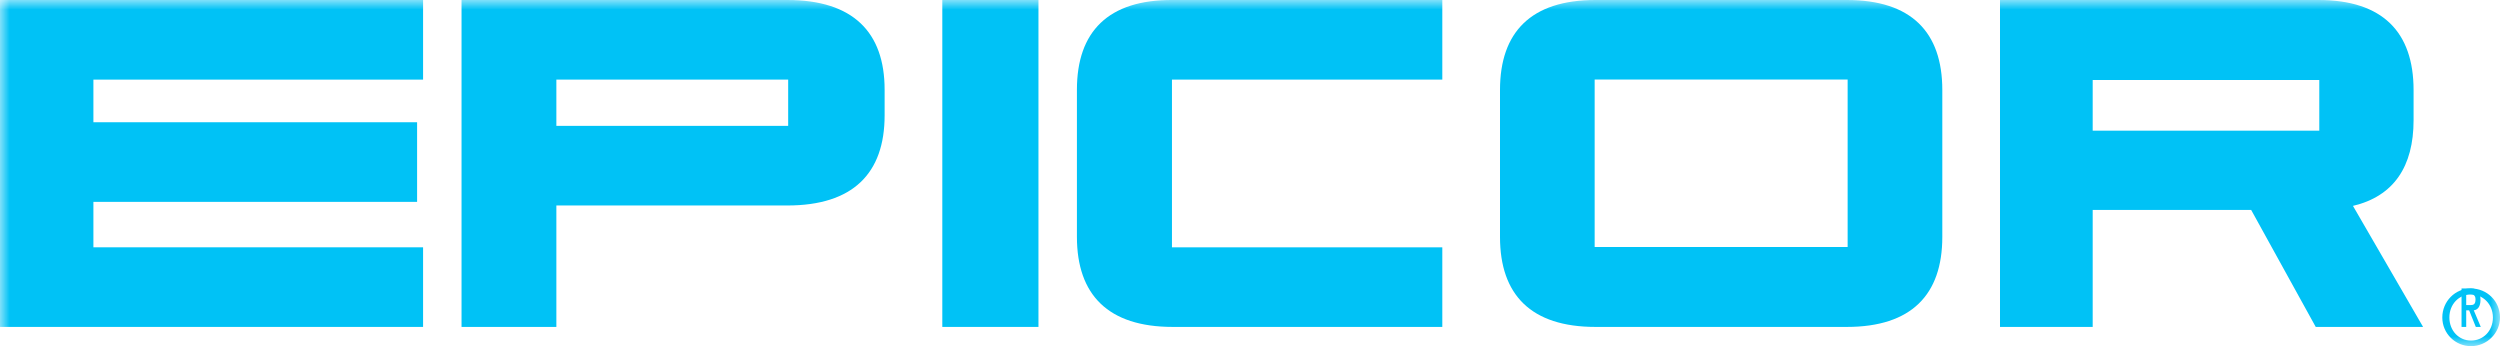
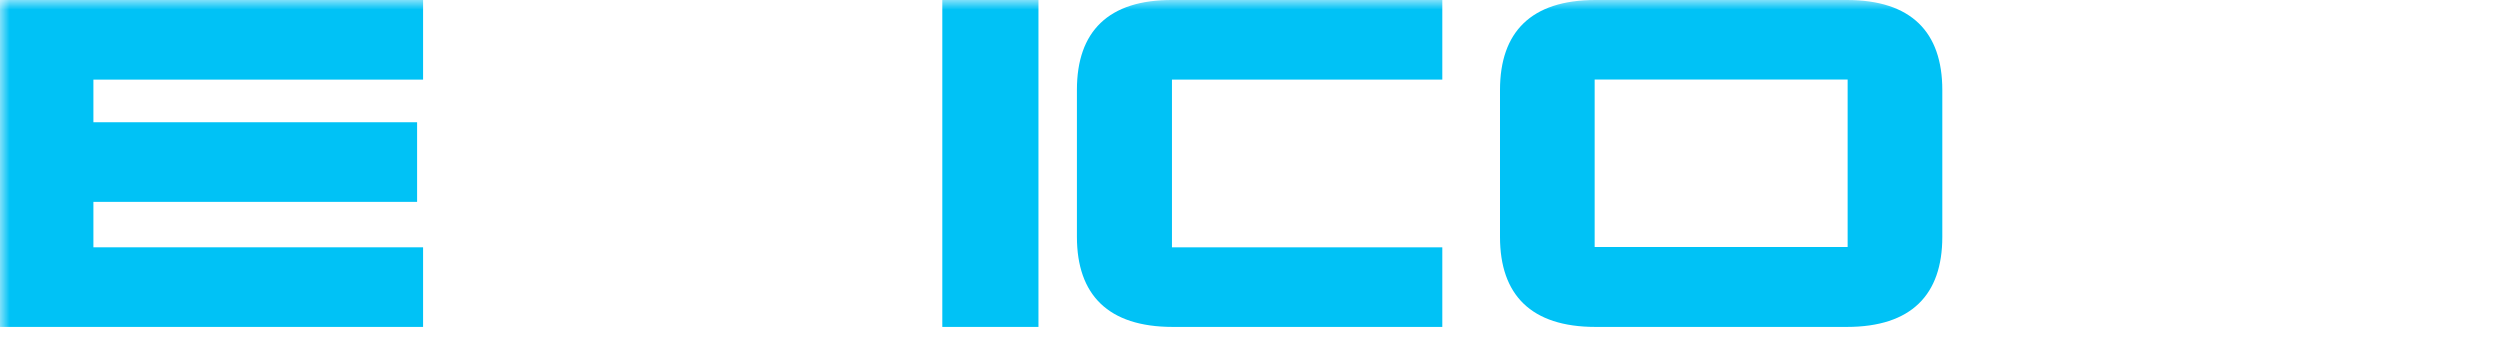
<svg xmlns="http://www.w3.org/2000/svg" xmlns:xlink="http://www.w3.org/1999/xlink" width="130px" height="18px" viewBox="0 0 130 18" version="1.1">
  <title>logo_epicor</title>
  <defs>
    <polygon id="path-1" points="0 0 130 0 130 18 0 18" />
  </defs>
  <g id="Page-1" stroke="none" stroke-width="1" fill="none" fill-rule="evenodd">
    <g id="MM21-Integrations-R3-3.18.21" transform="translate(-655, -1604)">
      <g id="Group-97" transform="translate(655, 1604)">
        <mask id="mask-2" fill="white">
          <use xlink:href="#path-1" />
        </mask>
        <g id="Clip-2" />
        <path d="M82.922,12.844 L96.077,12.844 L96.077,4.135 L82.922,4.135 L82.922,12.844 Z M96.036,0 L82.964,0 C79.613,0 78,1.671 78,4.678 L78,12.322 C78,15.329 79.613,17 82.964,17 L96.036,17 C99.387,17 101,15.329 101,12.322 L101,4.678 C101,1.671 99.387,0 96.036,0 L96.036,0 Z" id="Fill-1" fill="#00C2F6" mask="url(#mask-2)" />
        <polygon id="Fill-3" fill="#00C2F6" mask="url(#mask-2)" points="0 17 22 17 22 12.86 4.857 12.86 4.857 10.497 21.689 10.497 21.689 6.357 4.857 6.357 4.857 4.14 22 4.14 22 0 0 0" />
        <polygon id="Fill-4" fill="#00C2F6" mask="url(#mask-2)" points="49 17 54 17 54 0 49 0" />
        <path d="M56,4.663 L56,12.316 C56,15.327 57.62,17 60.984,17 L75,17 L75,12.86 L60.942,12.86 L60.942,4.14 L75,4.14 L75,0 L60.984,0 C57.62,-0.021 56,1.652 56,4.663" id="Fill-5" fill="#00C2F6" mask="url(#mask-2)" />
-         <path d="M28.931,6.545 L40.985,6.545 L40.985,4.14 L28.931,4.14 L28.931,6.545 Z M40.943,0 L24,0 L24,17 L28.931,17 L28.931,10.685 L40.943,10.685 C44.356,10.685 46,9.012 46,6.001 L46,4.663 C46,1.673 44.356,0 40.943,0 L40.943,0 Z" id="Fill-6" fill="#00C2F6" mask="url(#mask-2)" />
-         <path d="M108.82,6.796 L120.603,6.796 L120.603,4.161 L108.82,4.161 L108.82,6.796 Z M125.506,6.252 L125.506,4.684 C125.506,1.673 123.899,0 120.562,0 L104,0 L104,17 L108.82,17 L108.82,10.915 L117.06,10.915 L120.418,17 L126,17 L122.354,10.706 C124.476,10.204 125.506,8.657 125.506,6.252 L125.506,6.252 Z" id="Fill-7" fill="#00C2F6" mask="url(#mask-2)" />
-         <path d="M128.243,15.864 L128.243,15.295 L128.454,15.295 C128.591,15.295 128.727,15.341 128.727,15.568 C128.727,15.841 128.606,15.864 128.454,15.864 L128.243,15.864 Z M128.985,15.591 C128.985,15.182 128.818,15 128.5,15 L128,15 L128,17 L128.243,17 L128.243,16.136 L128.394,16.136 L128.742,17 L129,17 L128.636,16.136 C128.849,16.114 128.985,15.932 128.985,15.591 L128.985,15.591 Z" id="Fill-8" fill="#00C2F6" mask="url(#mask-2)" />
-         <path d="M128.49,17.71 C127.871,17.71 127.368,17.206 127.368,16.51 C127.368,15.813 127.871,15.31 128.49,15.31 C129.11,15.31 129.632,15.813 129.632,16.51 C129.632,17.206 129.129,17.71 128.49,17.71 M128.49,15 C127.658,15 127,15.677 127,16.51 C127,17.342 127.677,18 128.49,18 C129.323,18 130,17.323 130,16.51 C130,15.658 129.323,15 128.49,15" id="Fill-9" fill="#00C2F6" mask="url(#mask-2)" />
      </g>
    </g>
  </g>
</svg>